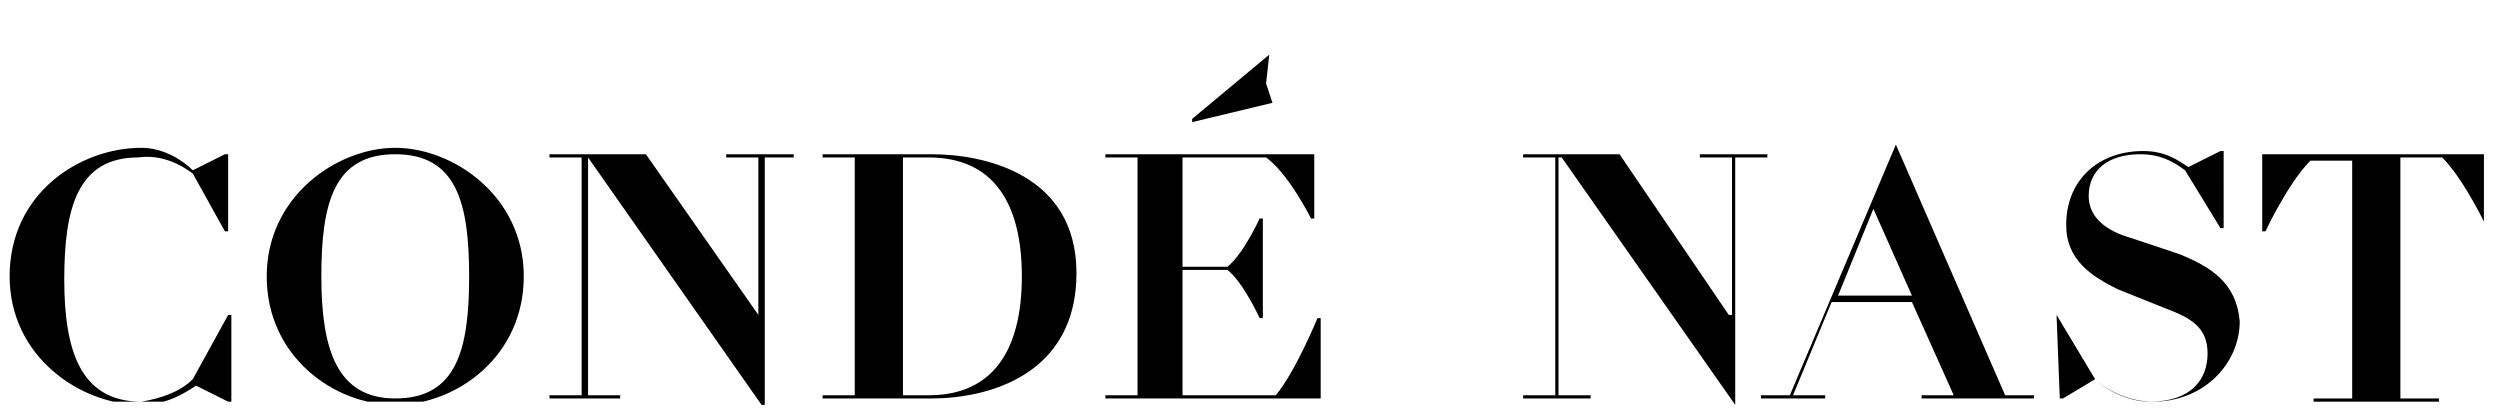
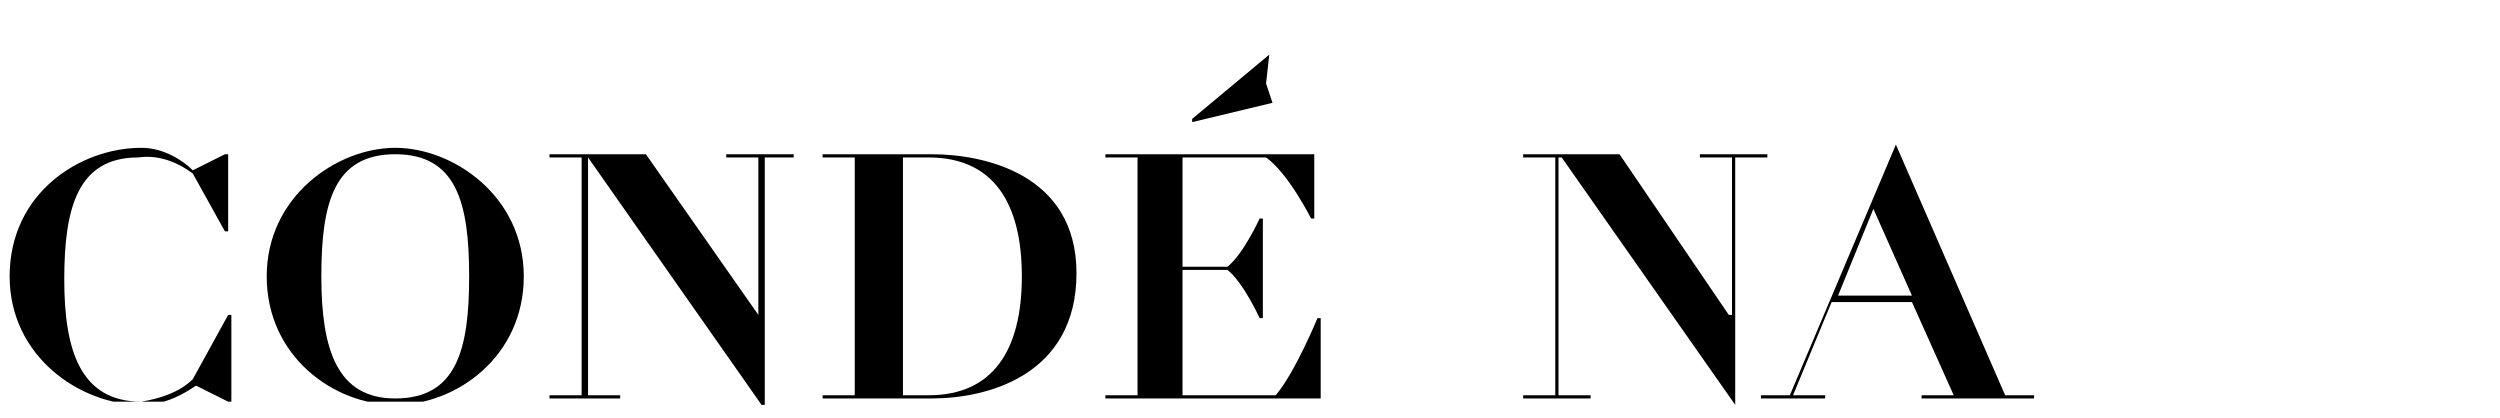
<svg xmlns="http://www.w3.org/2000/svg" xmlns:xlink="http://www.w3.org/1999/xlink" id="Layer_1" x="0px" y="0px" viewBox="0 0 77.8 13" style="enable-background:new 0 0 77.8 13;" xml:space="preserve">
  <style type="text/css">	.st0{clip-path:url(#SVGID_00000137823232128309411990000008773367841349854644_);}	.st1{clip-path:url(#SVGID_00000028292521347088050350000005074423386642842278_);}	.st2{clip-path:url(#SVGID_00000140726071623792986920000000998131026331025069_);}</style>
  <g>
    <defs>
      <rect id="SVGID_1_" x="0.3" y="1.7" width="77" height="10.8" />
    </defs>
    <clipPath id="SVGID_00000168830093413822535040000001034198322067518356_">
      <use xlink:href="#SVGID_1_" style="overflow:visible;" />
    </clipPath>
    <path style="clip-path:url(#SVGID_00000168830093413822535040000001034198322067518356_);" d="M6,11.8c-0.4,0.4-1,0.6-1.6,0.7   c-1.9,0-2.4-1.6-2.4-3.8c0-2.2,0.4-3.8,2.3-3.8C5,4.8,5.6,5.1,6,5.4L7,7.2h0.1V4.8H7L6,5.3C5.7,5,5.1,4.6,4.4,4.6   c-1.9,0-4.1,1.4-4.1,4c0,2.5,2.2,4,4.1,4c0.8,0,1.4-0.4,1.7-0.6l1,0.5h0.1V9.8H7.1L6,11.8z" />
    <path style="clip-path:url(#SVGID_00000168830093413822535040000001034198322067518356_);" d="M12.3,12.4c-1.8,0-2.3-1.5-2.3-3.8   s0.4-3.8,2.3-3.8s2.3,1.5,2.3,3.8S14.2,12.4,12.3,12.4 M12.3,4.6c-1.8,0-4,1.5-4,4s2.1,4,4,4s4-1.5,4-4S14.1,4.6,12.3,4.6" />
  </g>
  <polygon points="22.6,4.8 22.6,4.9 23.6,4.9 23.6,9.8 23.6,9.8 20.1,4.8 17.1,4.8 17.1,4.9 18.1,4.9 18.1,12.3 17.1,12.3 17.1,12.4   19.3,12.4 19.3,12.3 18.3,12.3 18.3,4.9 18.3,4.9 23.7,12.6 23.8,12.6 23.8,4.9 24.7,4.9 24.7,4.8 " />
  <g>
    <defs>
      <rect id="SVGID_00000023962883800612763710000007680653850771312795_" x="0.3" y="1.7" width="77" height="10.8" />
    </defs>
    <clipPath id="SVGID_00000141417804891006754600000006474024752008110770_">
      <use xlink:href="#SVGID_00000023962883800612763710000007680653850771312795_" style="overflow:visible;" />
    </clipPath>
    <path style="clip-path:url(#SVGID_00000141417804891006754600000006474024752008110770_);" d="M28.9,12.3h-0.8V4.9h0.8   c2,0,2.9,1.4,2.9,3.7C31.8,10.9,30.9,12.3,28.9,12.3 M29,4.8h-3.4v0.1h1v7.4h-1v0.1H29c1.7,0,4.5-0.7,4.5-3.9   C33.5,5.4,30.6,4.8,29,4.8" />
    <path style="clip-path:url(#SVGID_00000141417804891006754600000006474024752008110770_);" d="M39.7,12.3h-2.9V8.4h1.4   c0.5,0.4,1,1.5,1,1.5h0.1V6.8h-0.1c0,0-0.5,1.1-1,1.5h-1.4V4.9h2.6c0.7,0.5,1.4,1.9,1.4,1.9h0.1v-2h-6.5v0.1h1v7.4h-1v0.1h6.7V9.9   H41C41,9.9,40.3,11.6,39.7,12.3" />
  </g>
  <polygon points="39.5,1.7 37.1,3.7 37.1,3.8 39.6,3.2 39.4,2.6 39.5,1.7 " />
  <polygon points="52.9,4.8 52.9,4.9 53.9,4.9 53.9,9.8 53.8,9.8 50.4,4.8 47.4,4.8 47.4,4.9 48.4,4.9 48.4,12.3 47.4,12.3 47.4,12.4   49.5,12.4 49.5,12.3 48.5,12.3 48.5,4.9 48.6,4.9 54,12.6 54,12.6 54,4.9 55,4.9 55,4.8 " />
  <path d="M58.3,6.5l1.2,2.7h-2.3L58.3,6.5z M59,4.5l-3.3,7.8h-0.9v0.1h2v-0.1h-1l1.2-2.9h2.5l1.3,2.9h-1v0.1h3.5v-0.1h-0.9L59,4.5  L59,4.5z" />
  <g>
    <defs>
-       <rect id="SVGID_00000160882701324882004260000002060266124666584971_" x="0.3" y="1.7" width="77" height="10.8" />
-     </defs>
+       </defs>
    <clipPath id="SVGID_00000112606161757721714550000016675171883518843575_">
      <use xlink:href="#SVGID_00000160882701324882004260000002060266124666584971_" style="overflow:visible;" />
    </clipPath>
    <path style="clip-path:url(#SVGID_00000112606161757721714550000016675171883518843575_);" d="M67.8,7.9l-1.5-0.5   C65.6,7.2,65,6.8,65,6.1c0-0.8,0.6-1.3,1.6-1.3c0.6,0,1,0.2,1.4,0.5l1.1,1.8h0.1V4.7h-0.1l-1,0.5c-0.3-0.2-0.7-0.5-1.4-0.5   c-1.4,0-2.4,0.9-2.4,2.3c0,1.1,0.8,1.6,1.6,2l1.5,0.6c0.8,0.3,1.3,0.6,1.3,1.4c0,0.8-0.5,1.5-1.8,1.5c-0.6,0-1.3-0.3-1.7-0.7   L64,9.8H64l0.1,2.6h0.1l1-0.6c0.3,0.3,1,0.7,1.8,0.7c1.6,0,2.7-1.2,2.7-2.5C69.6,8.8,68.8,8.3,67.8,7.9" />
    <path style="clip-path:url(#SVGID_00000112606161757721714550000016675171883518843575_);" d="M70.4,4.8v2.4h0.1   c0,0,0.7-1.5,1.4-2.2h1.3v7.4h-1.2v0.1h3.9v-0.1h-1.2V4.9H76c0.7,0.7,1.4,2.2,1.4,2.2h0.1V4.8H70.4z" />
  </g>
</svg>